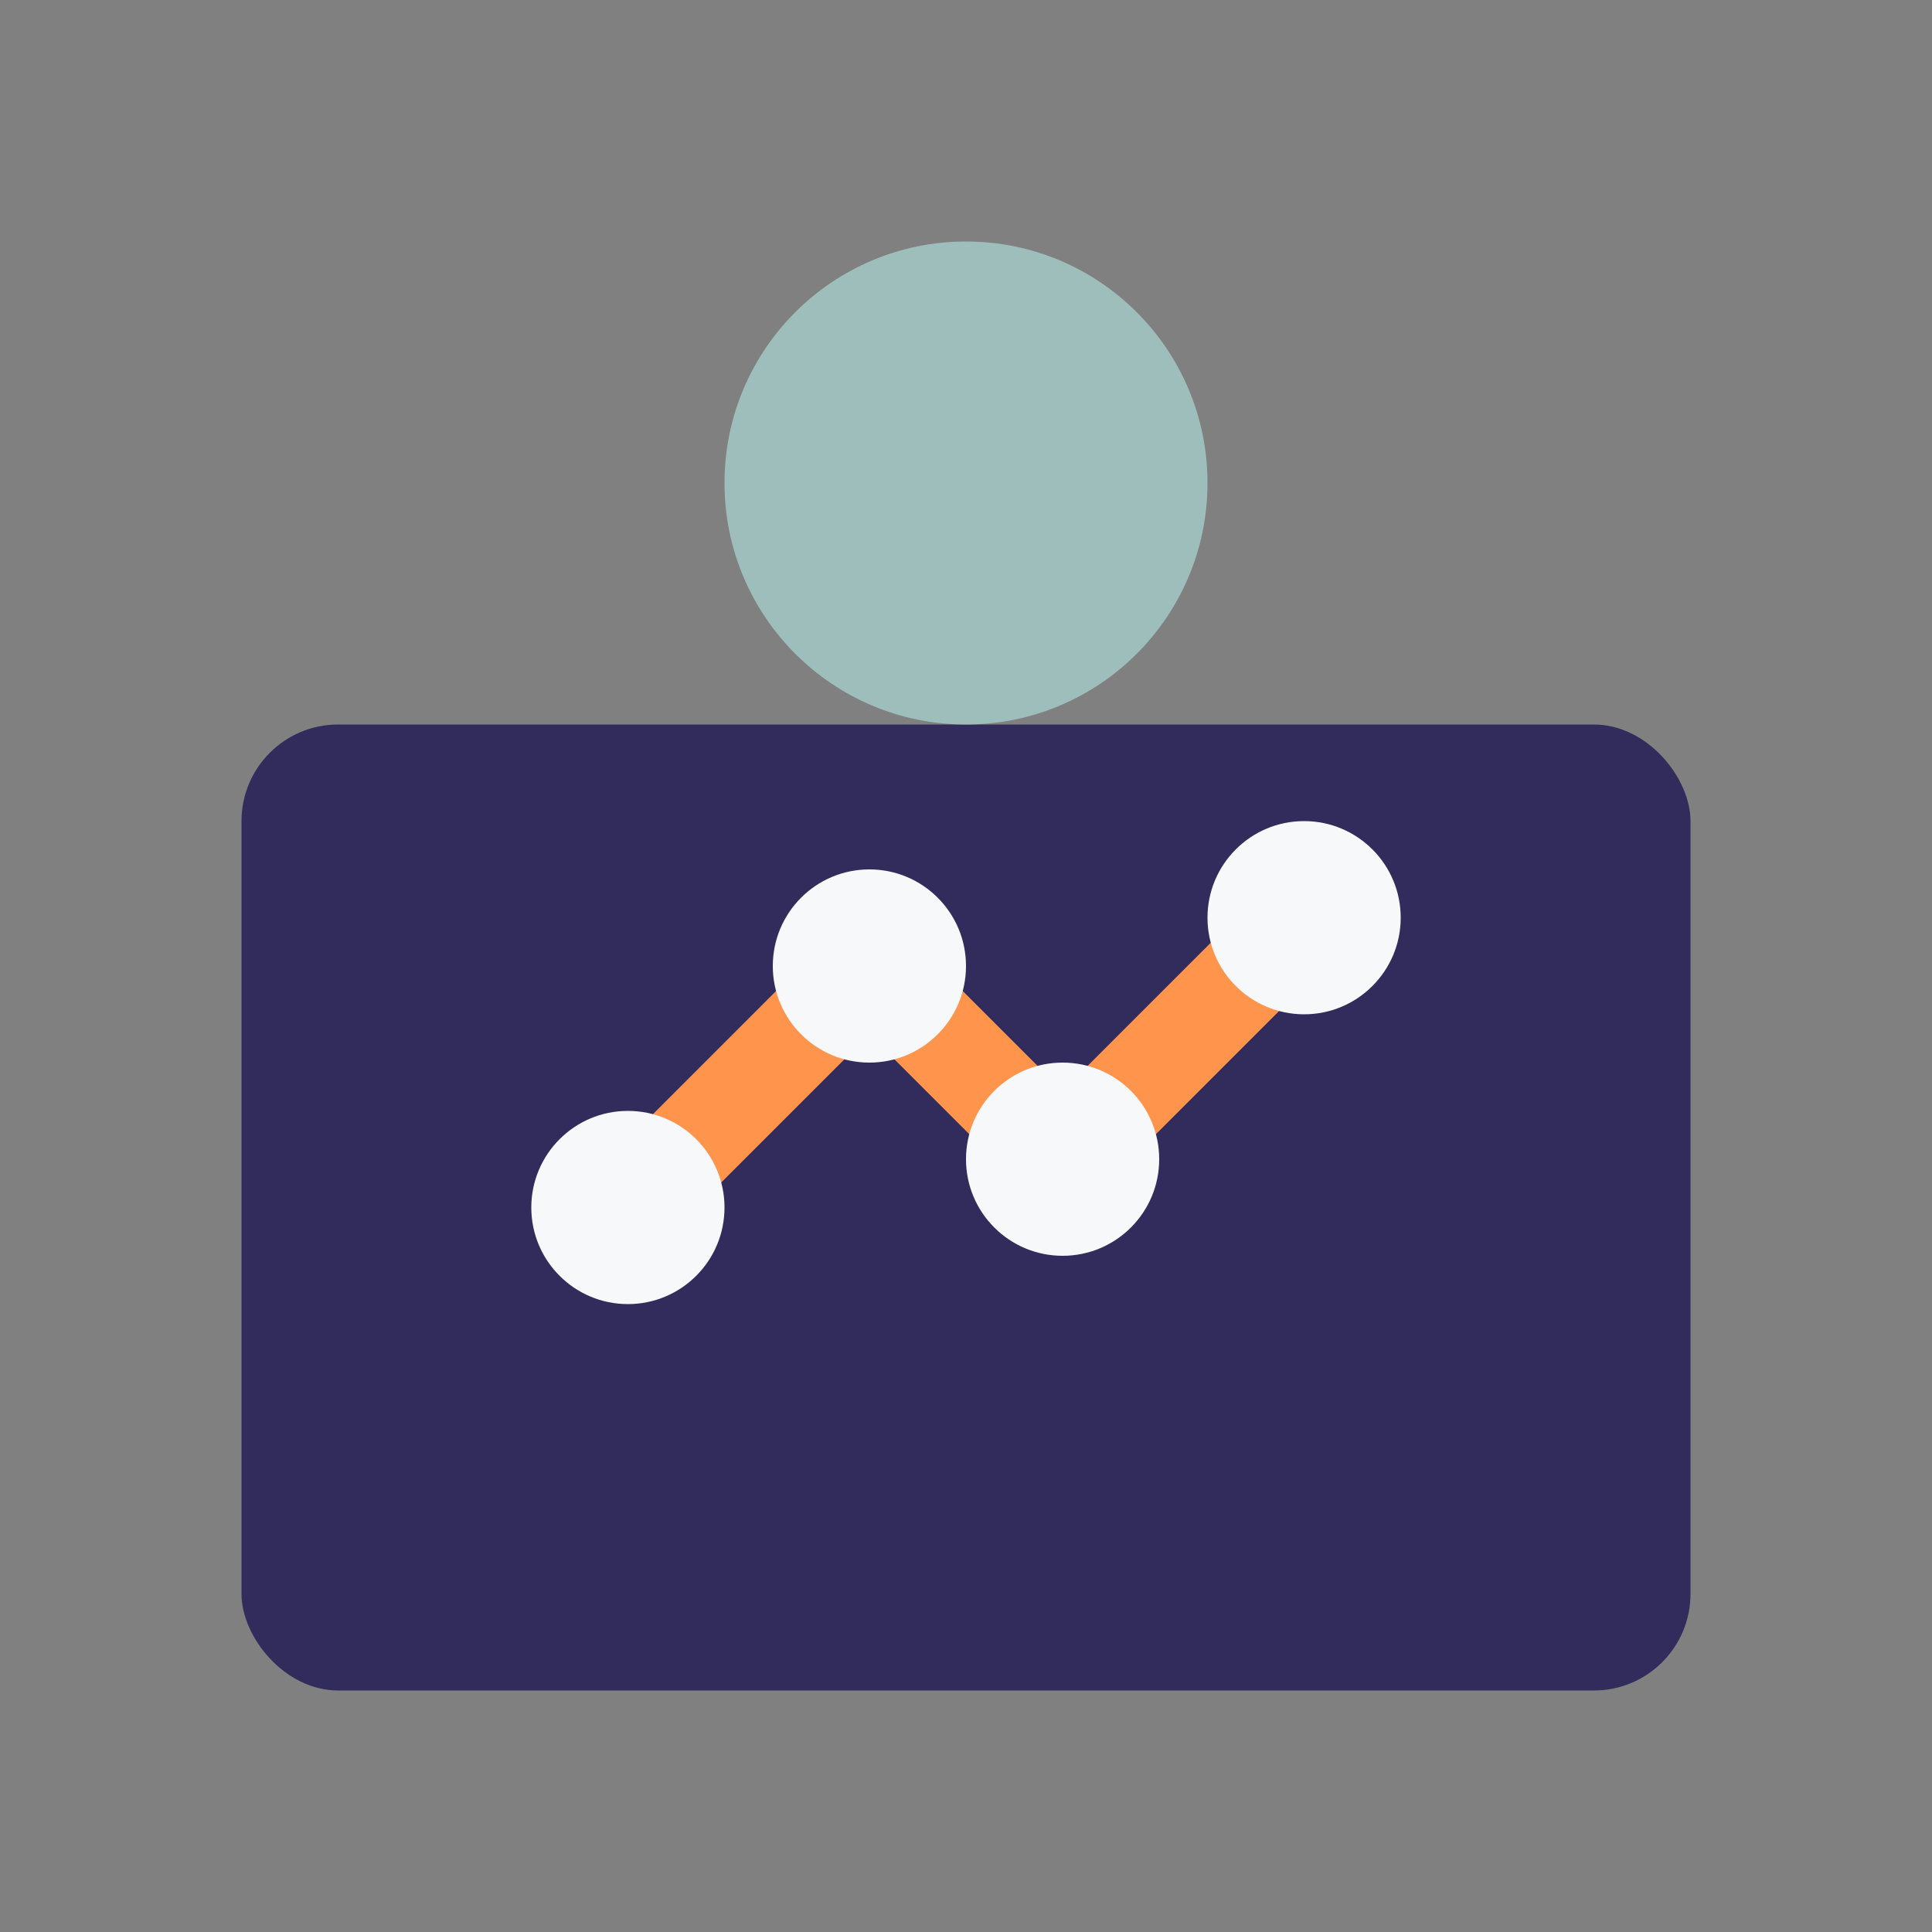
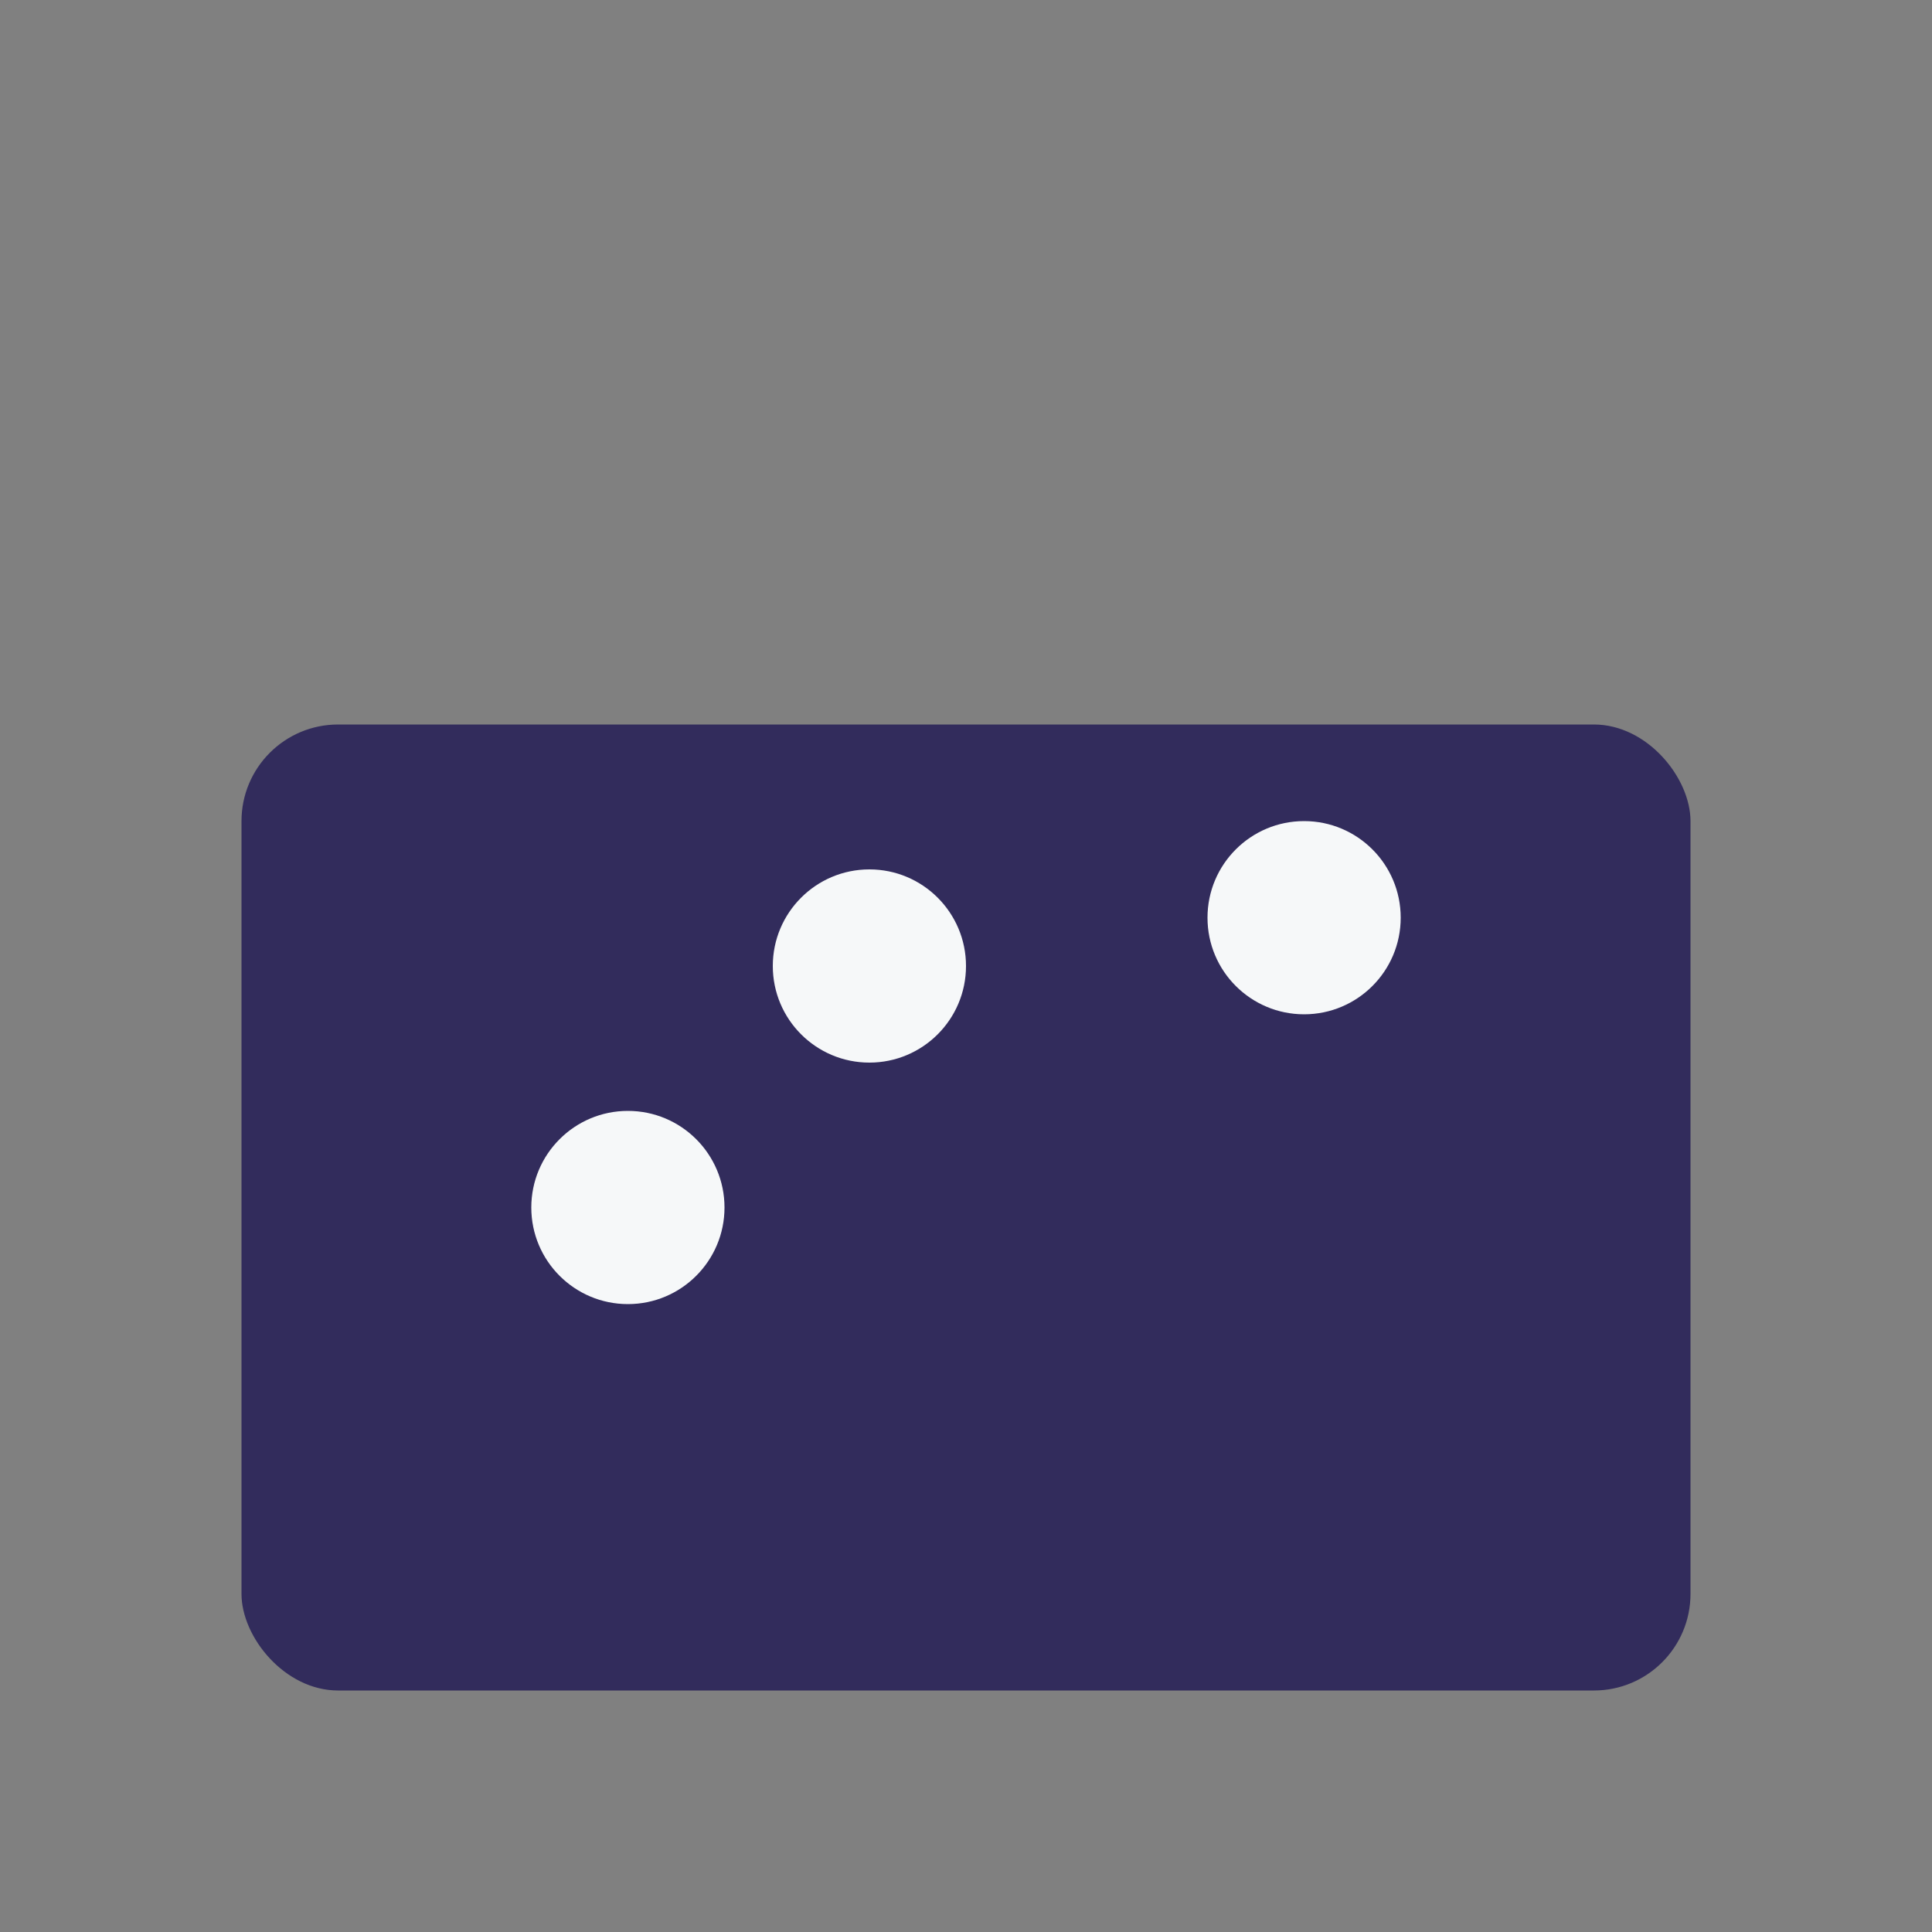
<svg xmlns="http://www.w3.org/2000/svg" width="40" height="40" viewBox="0 0 40 40">
  <rect x="0" y="0" width="40" height="40" fill="#808080" stroke="none" />
  <rect x="5" y="15" width="30" height="20" rx="2" fill="#322C5C" />
-   <circle cx="20" cy="10" r="5" fill="#9DBEBB" />
-   <path d="M13 25L18 20L22 24L27 19" stroke="#FF944D" stroke-width="2" fill="none" />
  <circle cx="13" cy="25" r="2" fill="#F6F8F9" />
  <circle cx="18" cy="20" r="2" fill="#F6F8F9" />
-   <circle cx="22" cy="24" r="2" fill="#F6F8F9" />
  <circle cx="27" cy="19" r="2" fill="#F6F8F9" />
</svg>